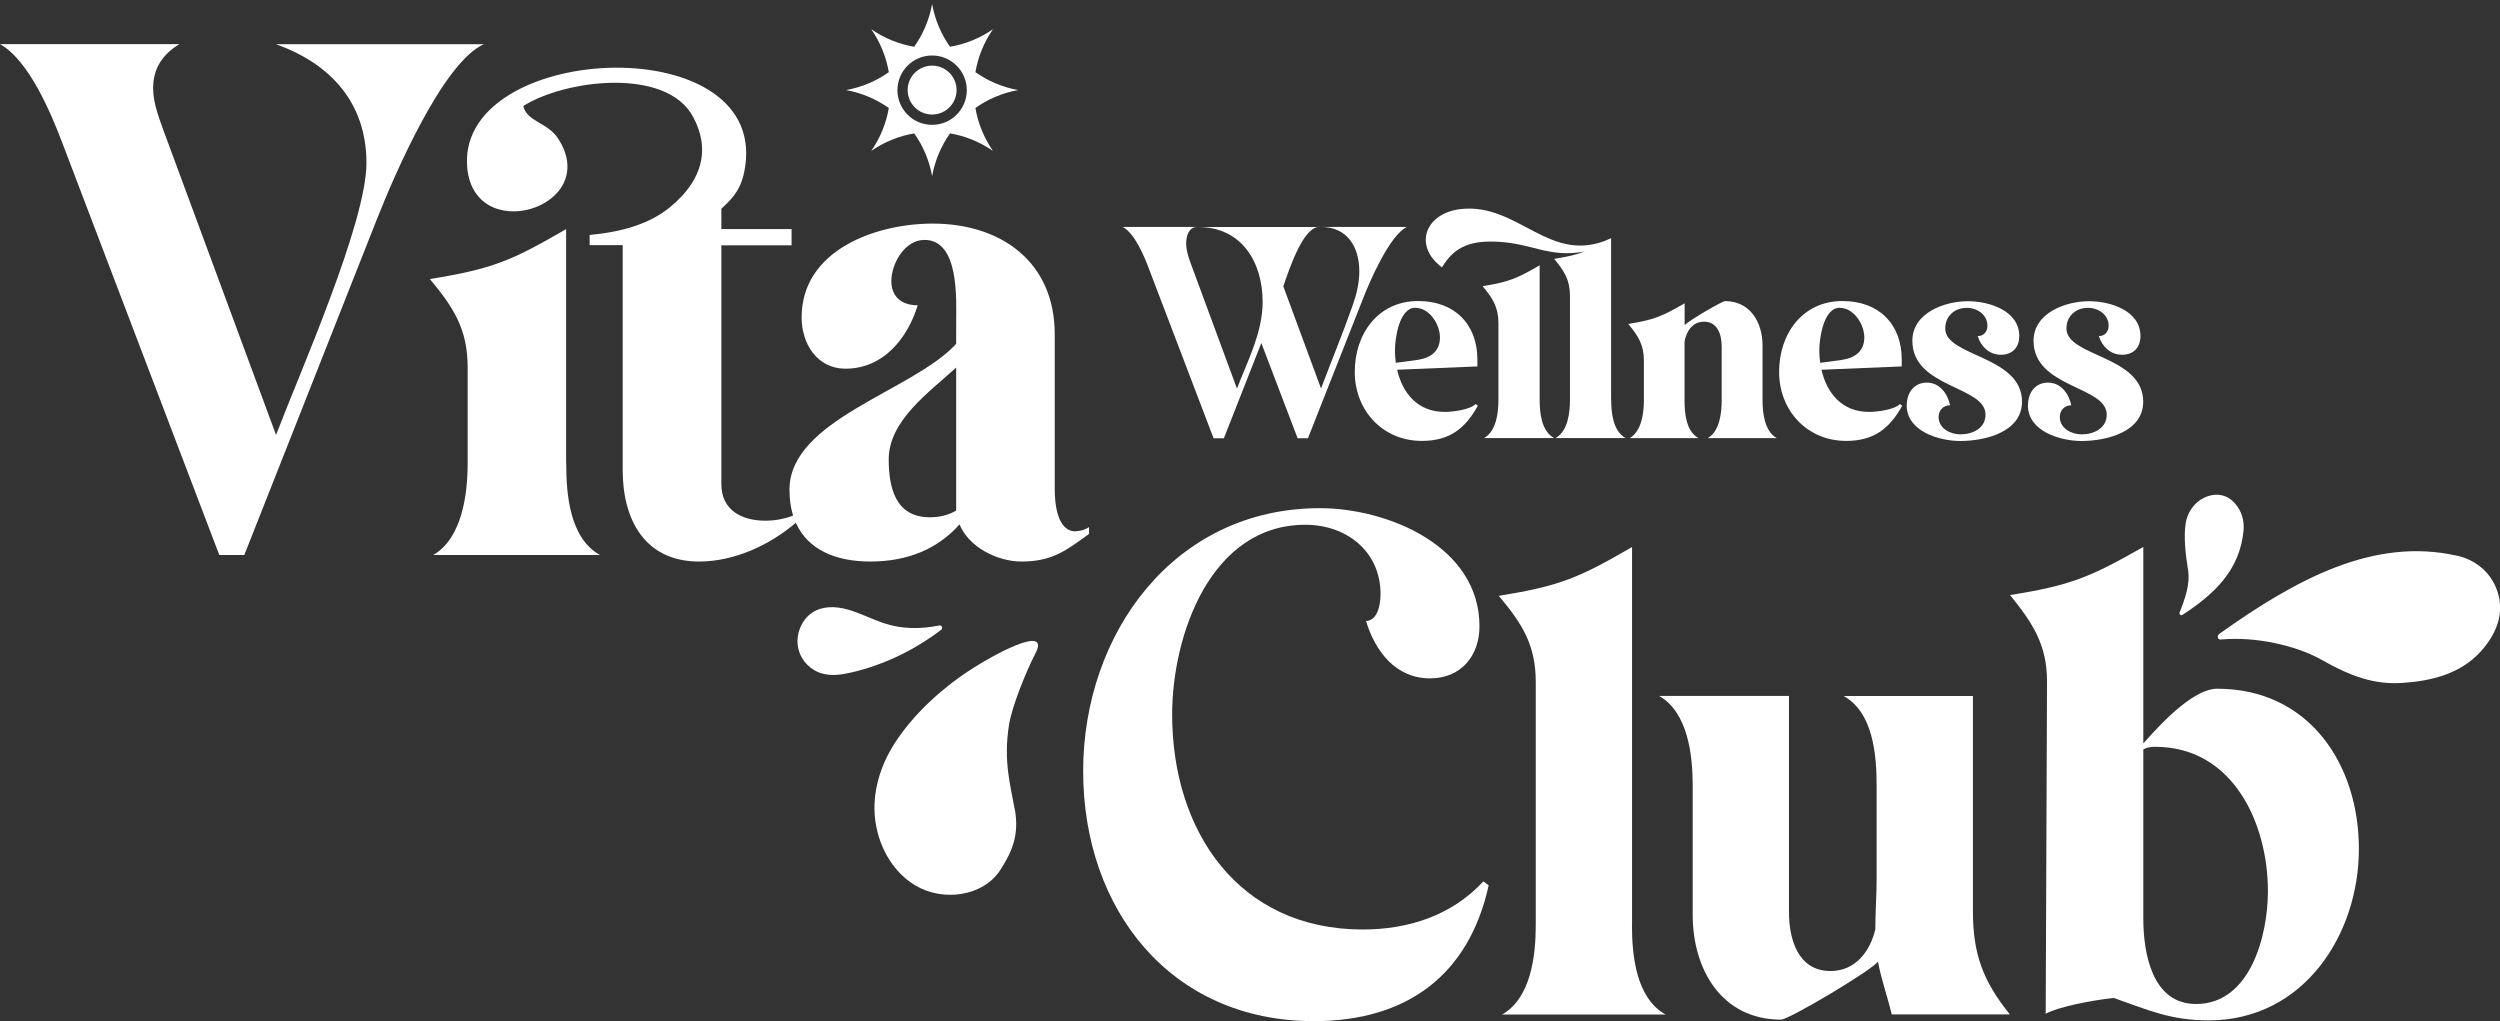
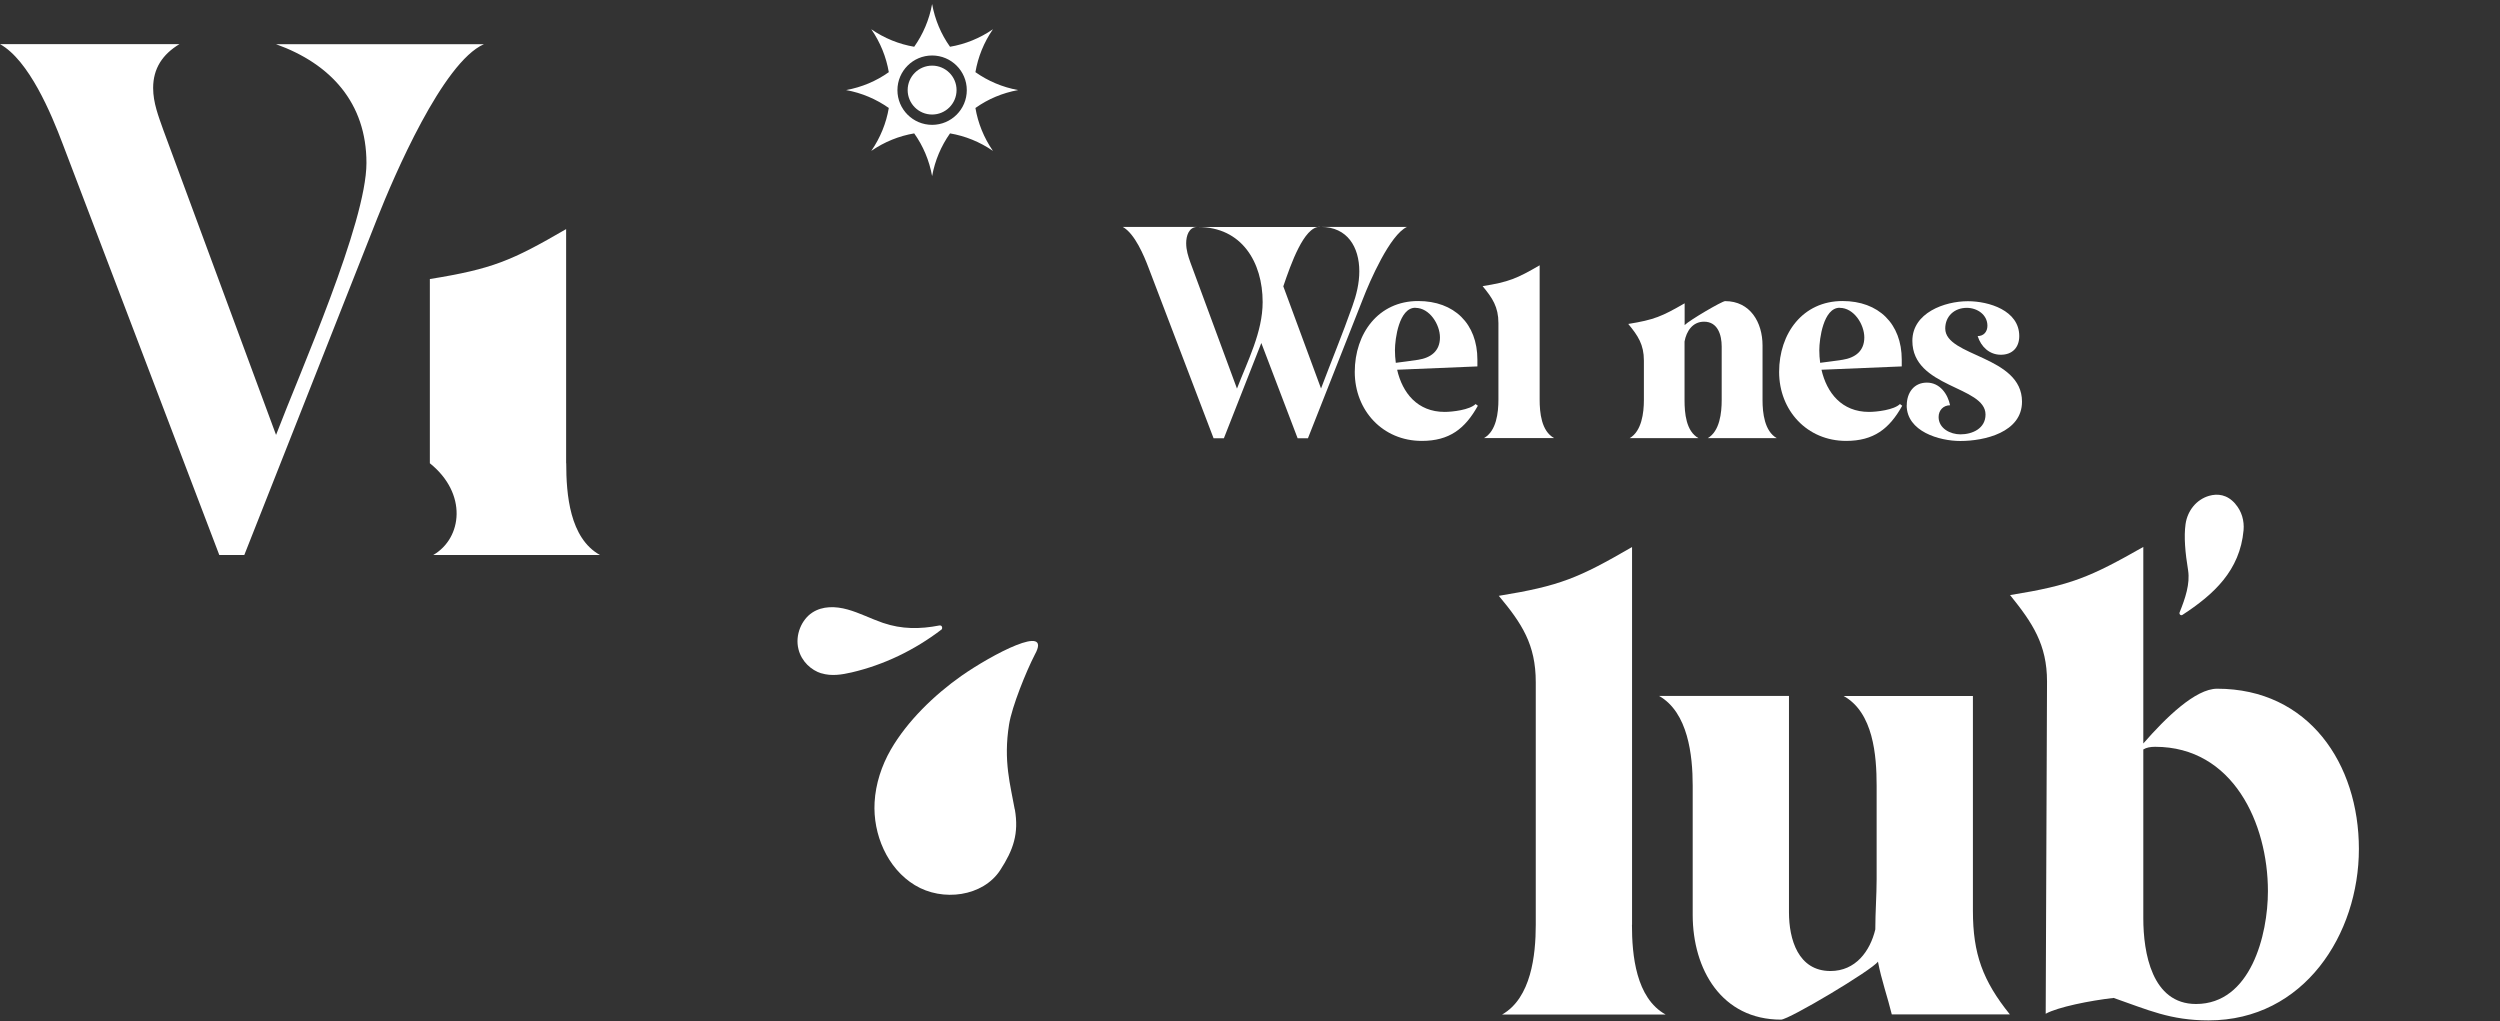
<svg xmlns="http://www.w3.org/2000/svg" width="421" height="172" viewBox="0 0 421 172" fill="none">
  <rect x="0" y="0" width="421" height="172" fill="#333333" stroke="none" />
  <g clip-path="url(#clip0_272_2224)">
    <path d="M81.484 7.445H46.487C55.695 10.748 61.711 17.339 61.711 27.441C61.711 37.542 50.461 62.789 46.487 73.241L27.496 21.871C26.698 19.605 25.789 17.323 25.789 14.818C25.789 11.514 27.385 9.136 30.225 7.429H-0C4.883 10.158 8.633 19.126 10.564 24.249L36.928 93.461H41.141L63.531 36.76C66.371 29.595 74.558 10.509 81.484 7.445Z" fill="white" />
-     <path d="M95.336 78.013V38.58C86.128 43.926 82.952 45.283 72.387 46.99C76.361 51.762 78.755 55.4 78.755 61.879V78.013C78.755 83.12 77.845 90.621 72.962 93.461H101.033C95.926 90.621 95.352 83.232 95.352 78.013H95.336Z" fill="white" />
-     <path d="M181.144 89.487C177.969 89.487 177.618 84.604 177.618 82.433V56.294C177.618 44.133 168.633 37.654 157.047 37.654C147.504 37.654 134.993 42.09 134.993 53.453C134.993 57.889 137.61 62.087 142.381 62.087C148.749 62.087 152.834 56.98 154.542 51.41C151.924 51.41 150.105 50.054 150.105 47.325C150.105 44.373 152.371 40.399 155.675 40.399C161.579 40.399 161.021 50.405 161.021 54.267V57.905C153.744 65.853 132.95 70.64 132.95 82.45C132.95 84.077 133.157 85.529 133.556 86.822C132.056 87.412 130.428 87.684 128.864 87.684C125.003 87.684 121.476 85.976 121.476 81.54V41.309H133.301V38.58H121.476V35.164C122.816 33.824 124.604 32.483 125.322 28.989C130.349 4.668 77.734 6.854 78.643 27.648C79.266 41.771 101.591 35.021 93.979 23.323C92.208 20.595 88.713 20.499 88.123 17.85C95.24 13.365 112.22 11.307 116.704 19.653C119.609 25.047 118.013 29.451 115.044 32.787C114.965 32.883 114.885 32.962 114.805 33.042C114.183 33.712 113.512 34.335 112.81 34.909C109.395 37.654 105.023 39.026 99.293 39.569V41.277H104.863V79.226C104.863 87.524 108.613 94.562 117.71 94.562C123.582 94.562 129.551 91.849 134.019 88.035C136.03 92.551 140.674 94.562 146.578 94.562C153.057 94.562 158.052 92.296 161.579 88.306C163.175 92.168 167.947 94.562 172.032 94.562C177.139 94.562 179.533 92.743 183.395 89.902V88.769C182.708 89.216 181.91 89.455 181.128 89.455L181.144 89.487ZM161.021 85.976C159.888 86.662 158.404 87.109 156.584 87.109C150.791 87.109 149.658 82.114 149.658 77.343C149.658 70.752 156.712 65.869 161.021 61.895V85.992V85.976Z" fill="white" />
+     <path d="M95.336 78.013V38.58C86.128 43.926 82.952 45.283 72.387 46.99V78.013C78.755 83.12 77.845 90.621 72.962 93.461H101.033C95.926 90.621 95.352 83.232 95.352 78.013H95.336Z" fill="white" />
    <path d="M222.221 38.197C219.588 38.197 217.386 44.453 216.109 48.219L222.461 65.422C224.2 60.81 226.083 56.262 227.727 51.602C228.429 49.671 228.908 47.692 228.908 45.681C228.908 41.596 226.881 38.213 222.461 38.213H236.935C234.063 39.537 230.679 47.325 229.514 50.341L220.259 73.8H218.519L212.407 57.762L206.103 73.8H204.364L193.448 45.171C192.65 43.048 191.102 39.346 189.076 38.213H201.635C200.183 38.213 199.752 39.761 199.752 40.942C199.752 42.123 200.087 43.144 200.454 44.181L208.306 65.438C210.093 60.778 212.63 55.943 212.63 50.868C212.63 44.149 209.104 38.229 201.763 38.229H222.221V38.197Z" fill="white" />
    <path d="M235.276 62.263C236.169 66.173 238.707 69.365 243.271 69.365C244.58 69.365 247.5 69.029 248.489 68.04L248.872 68.327C246.702 72.221 244.069 74.248 239.425 74.248C232.85 74.248 228.142 69.125 228.142 62.63C228.142 56.135 232.132 50.693 238.819 50.693C244.883 50.693 248.793 54.507 248.793 60.571V61.705L235.308 62.263H235.276ZM238.34 51.826C235.611 51.826 234.909 57.045 234.909 58.976C234.909 59.678 234.957 60.38 235.052 61.098C236.329 60.954 237.542 60.763 238.819 60.587C240.941 60.252 242.489 59.135 242.489 56.821C242.489 54.651 240.75 51.842 238.356 51.842L238.34 51.826Z" fill="white" />
    <path d="M259.277 67.321V44.676C255.431 46.91 254.09 47.484 249.67 48.187C251.33 50.181 252.335 51.697 252.335 54.41V67.305C252.335 69.491 252 72.587 249.909 73.768H261.703C259.564 72.587 259.277 69.491 259.277 67.305V67.321Z" fill="white" />
-     <path d="M271.309 67.322V40.144V40.112V40.08C271.23 40.128 271.15 40.176 271.07 40.224C261 44.772 255.702 34.08 245.951 35.213C240.063 35.899 237.908 41.325 242.824 45.028C245.074 41.229 248.122 40.479 252.399 40.719C258.16 41.054 261 43.464 266.889 42.346C265.469 42.889 264.016 43.224 261.718 43.591C263.378 45.586 264.383 47.102 264.383 49.815V67.305C264.383 69.492 264.048 72.588 261.958 73.769H273.751C271.613 72.588 271.325 69.492 271.325 67.305L271.309 67.322Z" fill="white" />
    <path d="M274.437 73.784C276.464 72.603 276.831 69.508 276.831 67.385V60.714C276.831 58.033 275.842 56.533 274.198 54.554C278.571 53.852 279.879 53.278 283.693 51.075V54.746C284.539 53.9 289.997 50.709 290.508 50.709C294.737 50.709 296.811 54.283 296.811 58.177V67.385C296.811 69.555 297.146 72.603 299.205 73.784H287.587C289.614 72.603 289.933 69.508 289.933 67.385V58.353C289.933 56.422 289.279 54.172 286.965 54.172C285.034 54.172 283.997 55.767 283.677 57.507V67.385C283.677 69.555 283.917 72.603 286.023 73.784H274.406H274.437Z" fill="white" />
    <path d="M306.737 62.263C307.631 66.173 310.168 69.365 314.732 69.365C316.041 69.365 318.961 69.029 319.951 68.04L320.334 68.327C318.163 72.221 315.53 74.248 310.886 74.248C304.311 74.248 299.604 69.125 299.604 62.63C299.604 56.135 303.593 50.693 310.28 50.693C316.344 50.693 320.254 54.507 320.254 60.571V61.705L306.769 62.263H306.737ZM309.801 51.826C307.072 51.826 306.37 57.045 306.37 58.976C306.37 59.678 306.418 60.38 306.514 61.098C307.79 60.954 309.003 60.763 310.28 60.587C312.402 60.252 313.95 59.135 313.95 56.821C313.95 54.651 312.211 51.842 309.817 51.842L309.801 51.826Z" fill="white" />
    <path d="M321.1 68.246C321.1 66.172 322.281 64.432 324.483 64.432C326.686 64.432 328.01 66.363 328.393 68.246C327.26 68.246 326.462 69.092 326.462 70.225C326.462 72.156 328.441 73.145 330.133 73.145C332.159 73.145 334.362 72.156 334.362 69.81C334.362 64.975 322.042 65.342 322.042 57.395C322.042 52.687 327.452 50.724 331.393 50.724C334.92 50.724 340.043 52.272 340.043 56.597C340.043 58.528 338.862 59.74 336.947 59.74C335.032 59.74 333.612 58.416 333.037 56.597C334.074 56.597 334.681 55.846 334.681 54.857C334.681 52.974 332.941 51.841 331.202 51.841C329.127 51.841 327.579 53.245 327.579 55.32C327.579 60.075 340.506 59.884 340.506 67.64C340.506 72.81 334.202 74.263 330.117 74.263C326.59 74.263 321.084 72.667 321.084 68.246H321.1Z" fill="white" />
-     <path d="M341.511 68.246C341.511 66.172 342.692 64.432 344.894 64.432C347.096 64.432 348.421 66.363 348.804 68.246C347.671 68.246 346.873 69.092 346.873 70.225C346.873 72.156 348.852 73.145 350.543 73.145C352.57 73.145 354.772 72.156 354.772 69.81C354.772 64.975 342.452 65.342 342.452 57.395C342.452 52.687 347.862 50.724 351.804 50.724C355.331 50.724 360.453 52.272 360.453 56.597C360.453 58.528 359.272 59.74 357.357 59.74C355.442 59.74 354.022 58.416 353.448 56.597C354.485 56.597 355.091 55.846 355.091 54.857C355.091 52.974 353.352 51.841 351.612 51.841C349.538 51.841 347.99 53.245 347.99 55.32C347.99 60.075 360.916 59.884 360.916 67.64C360.916 72.81 354.613 74.263 350.527 74.263C347 74.263 341.495 72.667 341.495 68.246H341.511Z" fill="white" />
-     <path d="M197.39 120.334C197.39 139.884 208.497 156.528 229.482 156.528C237.142 156.528 244.467 154.198 249.797 148.421L250.691 149.092C247.356 164.3 236.807 171.96 221.264 171.96C197.055 171.96 182.405 153.081 182.405 129.878C182.405 106.674 197.725 85.577 222.269 85.577C233.6 85.577 249.143 91.912 249.143 105.461C249.143 110.456 246.031 114.238 240.813 114.238C235.036 114.238 231.589 109.69 230.041 104.583C232.147 104.472 232.483 101.472 232.483 100.035C232.483 92.822 226.706 88.37 219.828 88.37C203.837 88.37 197.39 107.025 197.39 120.35V120.334Z" fill="white" />
    <path d="M274.821 155.747C274.821 160.853 275.491 168.067 280.486 170.843H252.957C257.841 168.067 258.623 160.853 258.623 155.747V114.877C258.623 108.542 256.293 104.999 252.399 100.339C262.724 98.663 265.836 97.339 274.837 92.12V155.747H274.821Z" fill="white" />
    <path d="M301.263 117.224V153.641C301.263 158.189 302.811 163.519 308.253 163.519C312.482 163.519 314.924 160.184 315.802 156.514C315.802 153.625 316.025 150.737 316.025 148.072V132.305C316.025 127.198 315.466 119.985 310.471 117.208H332.239V153.402C332.239 160.615 333.898 165.163 338.463 170.828H318.578C317.908 168.051 316.807 164.94 316.248 161.939C315.243 163.376 301.263 171.706 299.923 171.706C289.933 171.706 285.05 163.264 285.05 154.056V132.289C285.05 127.182 284.268 119.969 279.384 117.192H301.263V117.224Z" fill="white" />
    <path d="M344.496 170.732L344.719 114.766C344.719 108.542 342.277 104.888 338.495 100.212C348.82 98.552 351.932 97.212 360.933 92.105V125.203C364.699 120.878 369.71 115.979 373.364 115.979C388.796 115.979 397.238 128.634 397.238 142.965C397.238 157.295 388.014 171.833 371.928 171.833C365.481 171.833 361.715 170.062 355.938 168.051C351.948 168.498 346.506 169.599 344.496 170.716V170.732ZM360.933 154.646C360.933 160.423 362.369 169.073 369.806 169.073C379.03 169.073 381.918 157.407 381.918 150.082C381.918 138.64 376.029 125.761 362.928 125.761C362.146 125.761 361.475 125.873 360.933 126.208V154.63V154.646Z" fill="white" />
-     <path d="M413.771 93.573C416.994 94.307 419.484 96.445 420.537 99.509C421.878 103.419 420.25 106.946 417.776 109.691C414.202 113.649 409.095 114.702 404.515 115.005C399.935 115.308 395.961 113.984 390.663 110.952C386.641 108.749 379.923 107.138 373.97 107.696C373.412 107.744 373.284 107.058 373.779 106.707C386.705 97.499 399.823 90.413 413.771 93.589V93.573Z" fill="white" />
    <path d="M376.428 84.86C377.497 86.073 377.96 87.7 377.816 89.296C377.21 96.079 372.79 100.116 367.523 103.547C367.252 103.723 366.933 103.435 367.045 103.132C368.018 100.722 368.816 98.313 368.481 96.079C367.986 93.078 367.747 90.365 368.05 88.243C368.369 86.009 369.869 84.126 371.992 83.503C373.428 83.088 375.04 83.248 376.428 84.844V84.86Z" fill="white" />
    <path d="M170.883 136.309C170.165 132.24 168.936 128.186 169.926 122.01C170.405 118.978 172.83 113.01 174.266 110.233C177.283 104.807 167.005 110.233 161.867 113.84C157.319 117.047 152.786 121.436 150.01 126.239C148.462 128.936 147.456 131.984 147.281 135.112C146.978 140.474 149.403 146.235 154.063 149.06C158.723 151.901 165.537 150.991 168.442 146.523C170.66 143.107 171.601 140.363 170.899 136.293L170.883 136.309Z" fill="white" />
    <path d="M138.312 113.377C140.003 113.904 141.759 113.616 143.418 113.233C148.812 111.973 153.967 109.515 158.563 106.004C158.723 105.893 158.739 105.222 158.164 105.334C154.956 105.956 151.876 105.988 148.669 104.887C146.674 104.201 144.743 103.196 142.732 102.637C140.721 102.079 138.535 102.015 136.78 103.164C135.024 104.313 133.843 106.898 134.466 109.34C134.976 111.398 136.62 112.866 138.312 113.393V113.377Z" fill="white" />
    <path d="M171.458 15.168C168.809 14.69 166.367 13.636 164.261 12.152C164.691 9.615 165.681 7.141 167.213 4.923C164.995 6.455 162.521 7.445 159.984 7.875C158.484 5.769 157.446 3.327 156.968 0.678C156.489 3.327 155.436 5.769 153.951 7.875C151.414 7.445 148.94 6.455 146.722 4.923C148.254 7.141 149.244 9.615 149.675 12.152C147.568 13.652 145.126 14.69 142.477 15.168C145.126 15.647 147.568 16.701 149.675 18.185C149.244 20.722 148.254 23.196 146.722 25.414C148.94 23.882 151.414 22.892 153.951 22.462C155.452 24.568 156.489 27.01 156.968 29.659C157.446 27.01 158.5 24.568 159.984 22.462C162.521 22.892 164.995 23.882 167.213 25.414C165.681 23.196 164.691 20.722 164.261 18.185C166.367 16.685 168.809 15.647 171.458 15.168ZM156.968 21.025C153.744 21.025 151.127 18.408 151.127 15.184C151.127 11.961 153.744 9.344 156.968 9.344C160.191 9.344 162.808 11.961 162.808 15.184C162.808 18.408 160.191 21.025 156.968 21.025Z" fill="white" />
    <path d="M156.968 19.287C159.241 19.287 161.085 17.443 161.085 15.169C161.085 12.895 159.241 11.052 156.968 11.052C154.694 11.052 152.85 12.895 152.85 15.169C152.85 17.443 154.694 19.287 156.968 19.287Z" fill="white" />
  </g>
  <defs>
    <clipPath id="clip0_272_2224">
      <rect width="421" height="171.282" fill="white" transform="translate(0 0.678)" />
    </clipPath>
  </defs>
</svg>